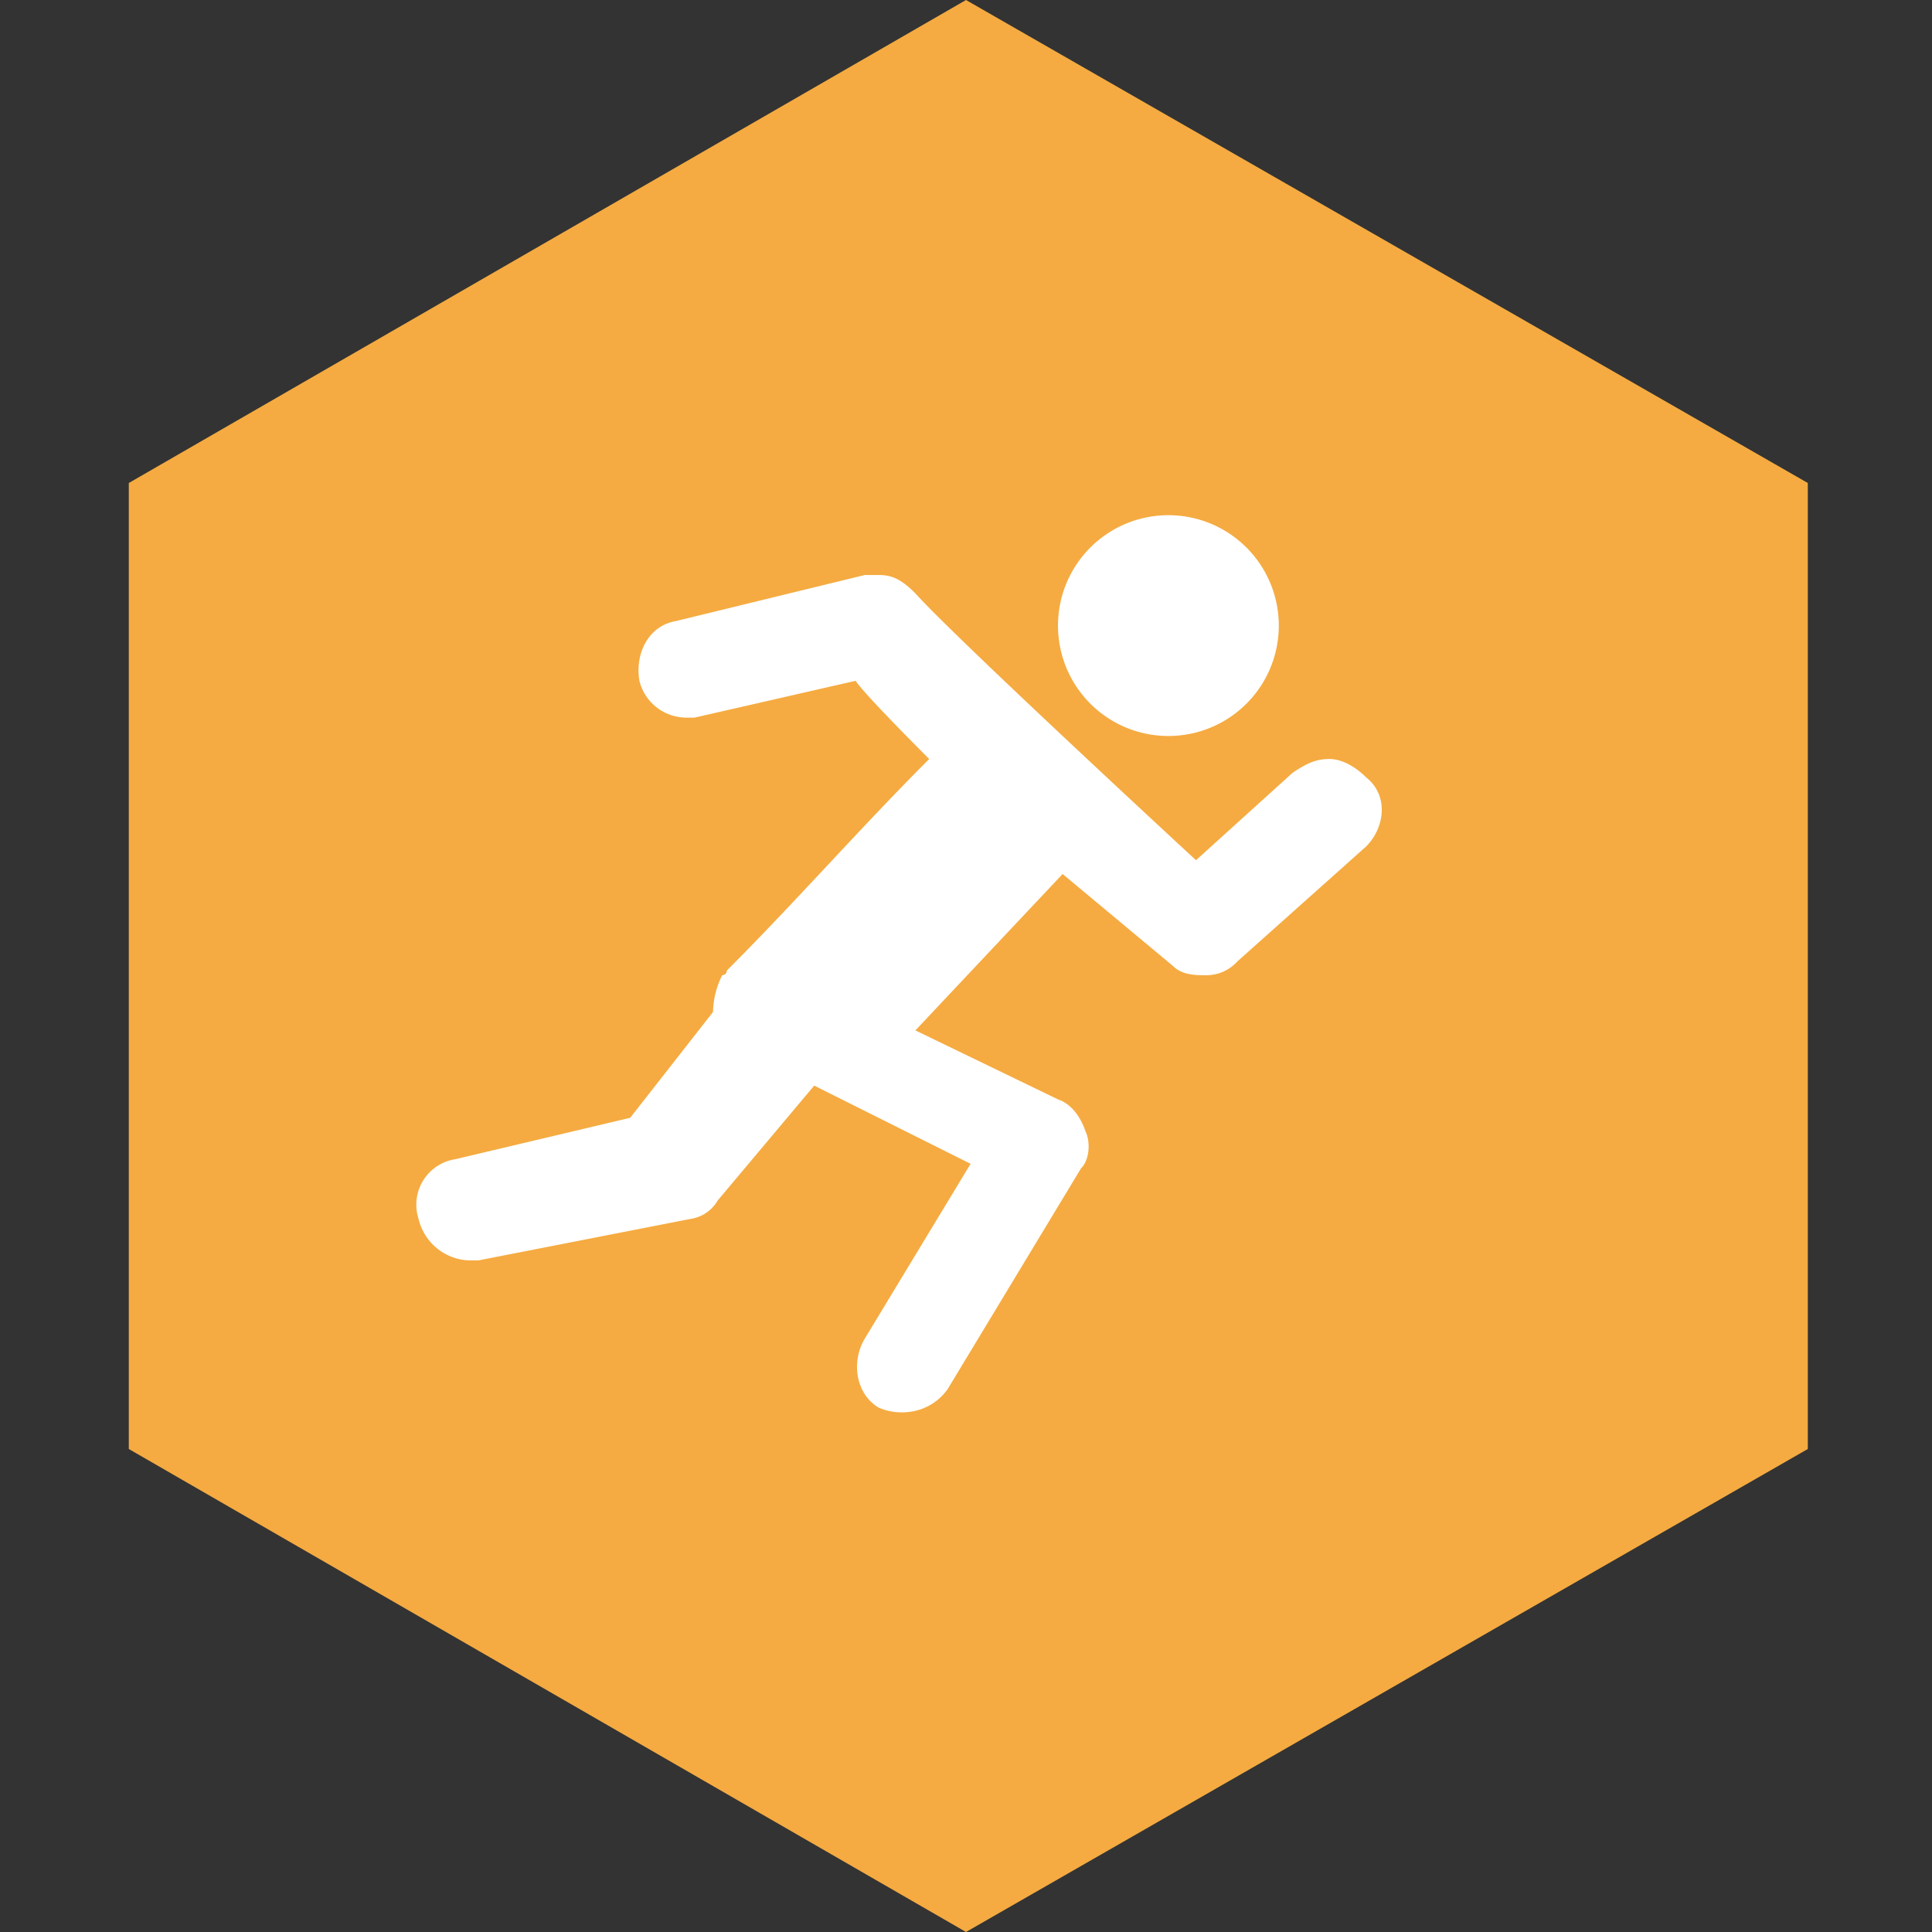
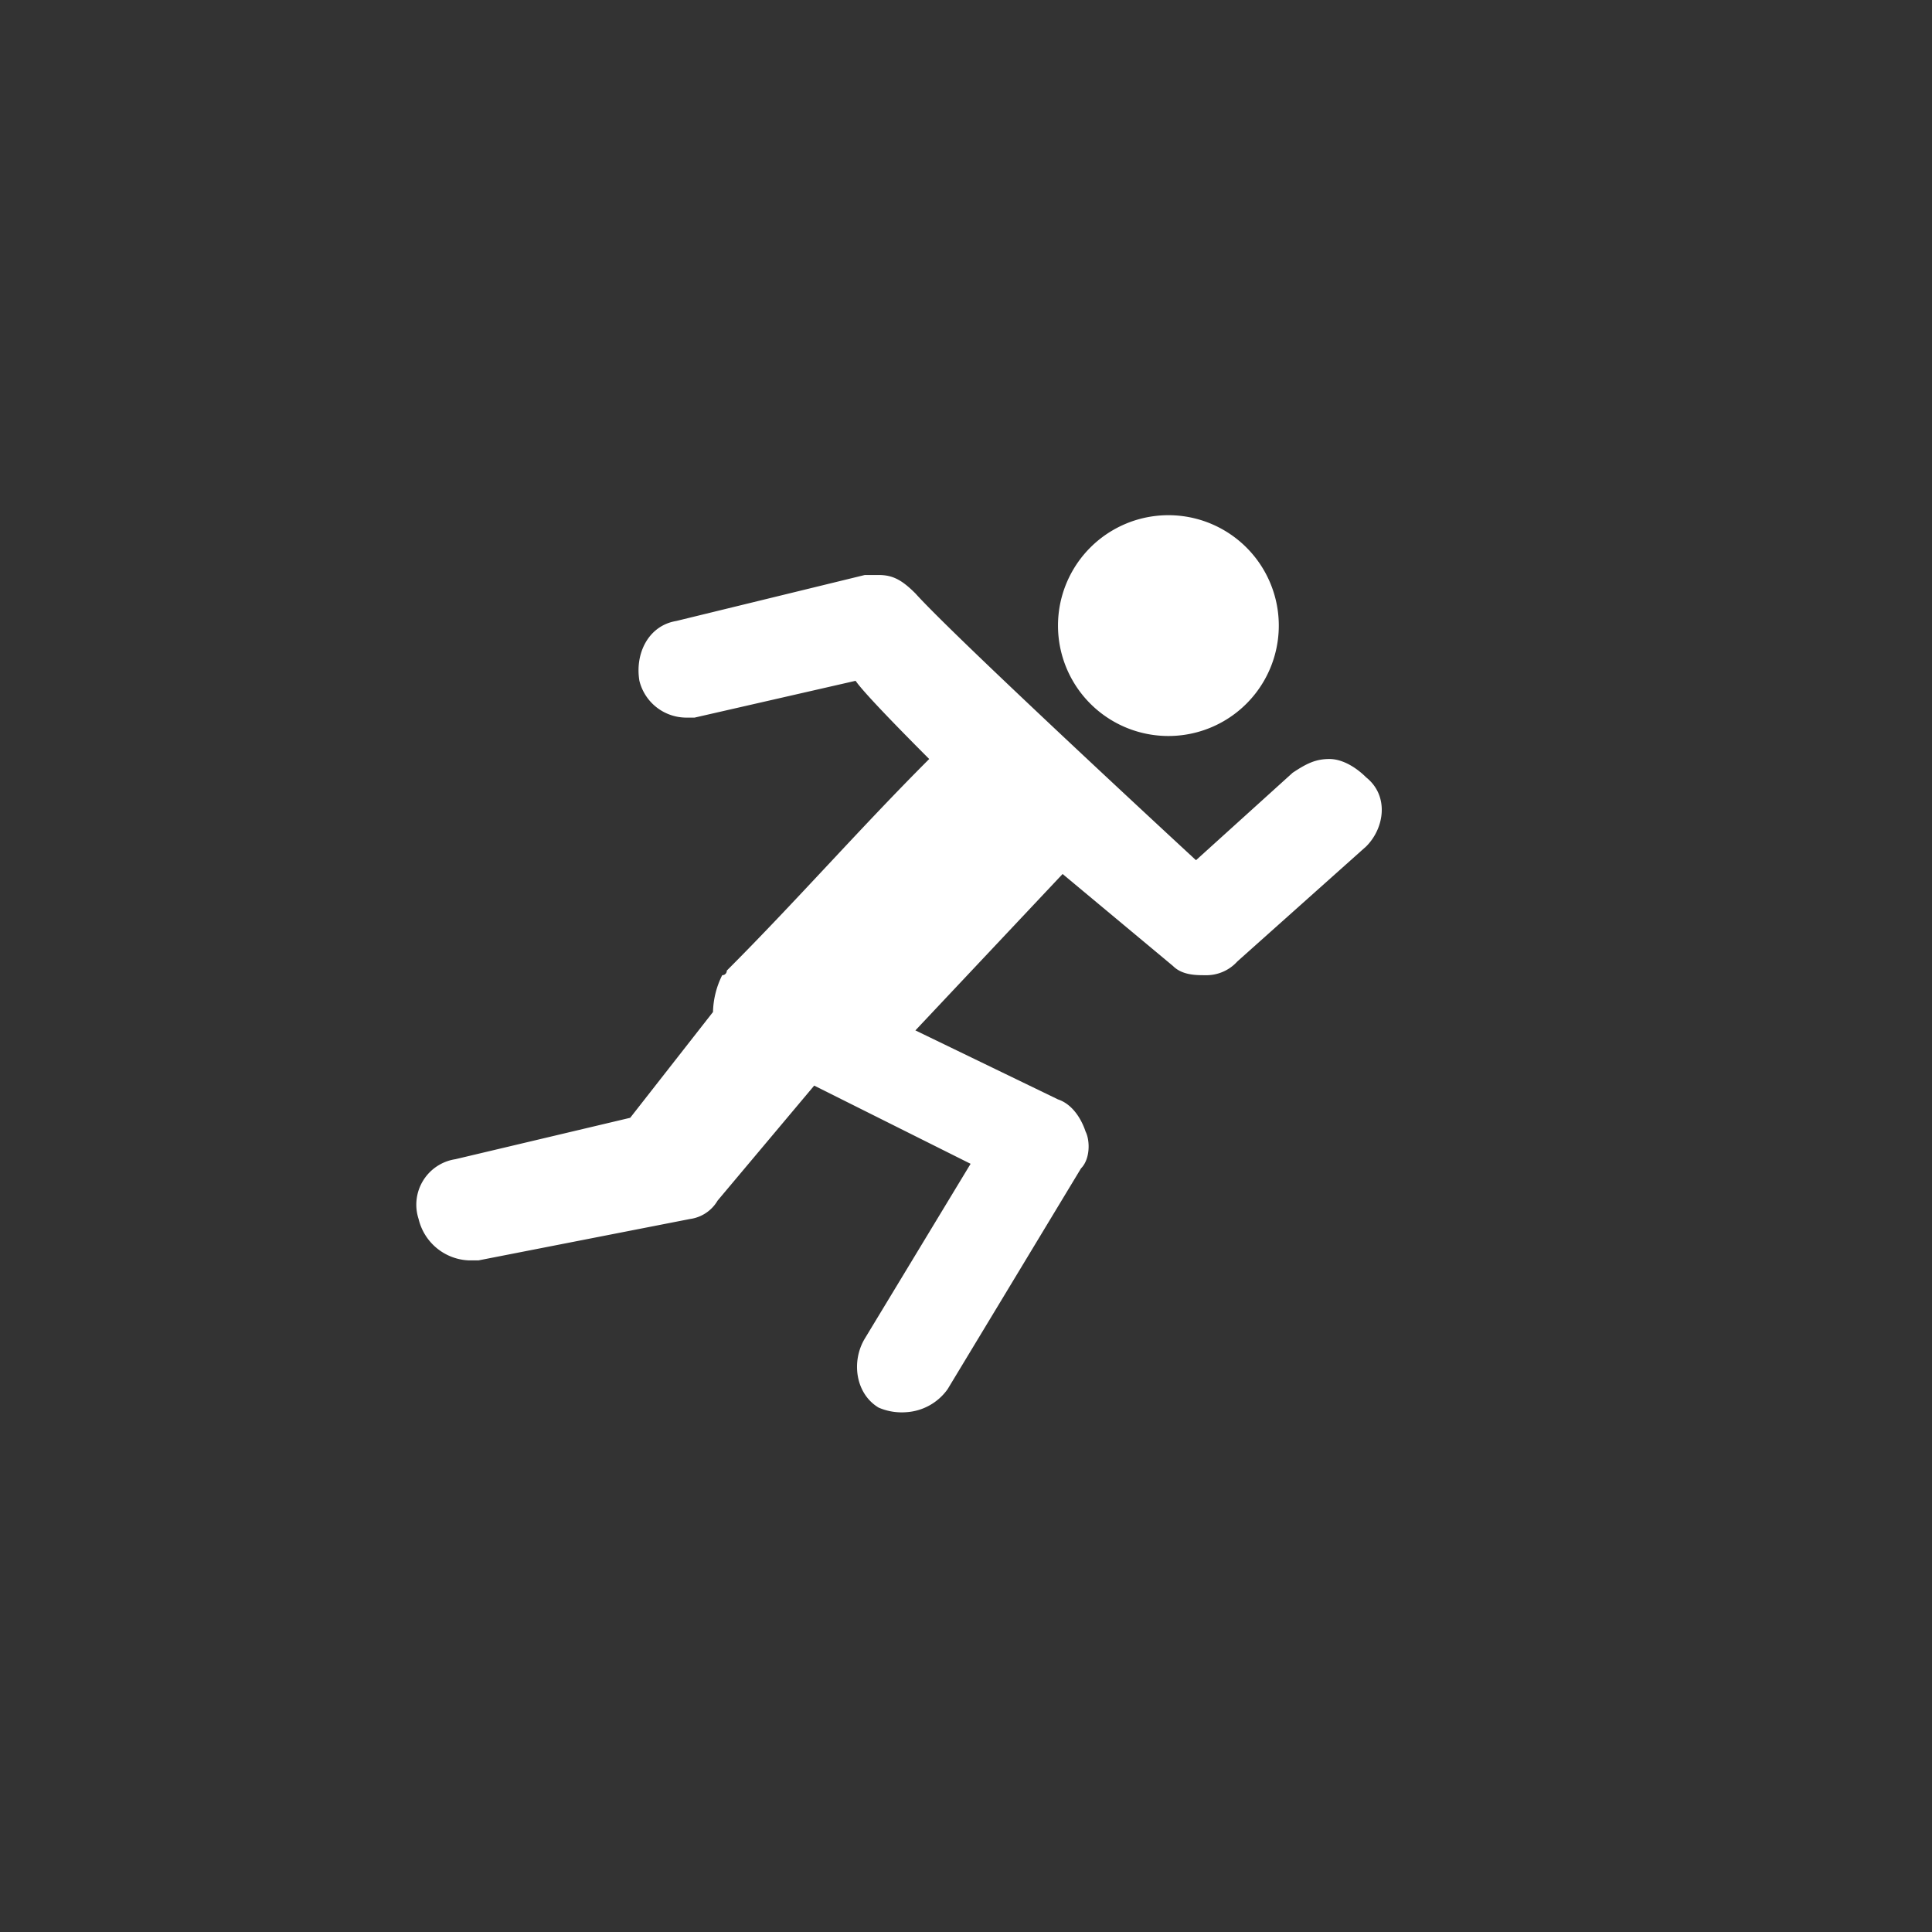
<svg xmlns="http://www.w3.org/2000/svg" viewBox="0 0 300 300">
  <rect x="0" y="0" width="300" height="300" fill="#333333" stroke="none" />
  <defs>
    <style>
      .cls-1 {
        fill: #f5ab41;
      }

      .cls-2 {
        fill: #fff;
        fill-rule: evenodd;
      }

      .cls-3 {
        fill: none;
      }
    </style>
  </defs>
  <g id="Group_216" data-name="Group 216" transform="translate(-2417 -2972)">
    <g id="Group_207" data-name="Group 207" transform="translate(2437 2972)">
-       <path id="Path_594" data-name="Path 594" class="cls-1" d="M260.714,225,130,300,0,225V75L130,0,260.714,75Z" />
      <path id="Path_595" data-name="Path 595" class="cls-2" d="M12.334,111.2a7.144,7.144,0,0,0-5.714,9.286,8.369,8.369,0,0,0,7.857,6.429h1.429l32.857-6.429a5.873,5.873,0,0,0,4.286-2.857l15-17.857,24.286,12.143L75.905,139.057c-2.143,3.571-1.429,8.571,2.143,10.714a9.06,9.06,0,0,0,4.286.714,8.523,8.523,0,0,0,6.429-3.571l20.714-34.286c1.429-1.429,1.429-4.286.714-5.714-.714-2.143-2.143-4.286-4.286-5L83.762,91.2,106.62,66.914,123.762,81.2c1.429,1.429,3.571,1.429,5,1.429a6.485,6.485,0,0,0,5-2.143l20-17.857c2.857-2.857,3.571-7.857,0-10.714-1.429-1.429-3.571-2.857-5.714-2.857s-3.571.714-5.714,2.143l-15,13.571S90.191,30.486,83.762,23.343c-2.143-2.143-3.571-2.857-5.714-2.857H75.905L46.62,27.629c-4.286.714-6.429,5-5.714,9.286a7.52,7.52,0,0,0,7.143,5.714h1.429l25-5.714c1.429,2.143,10,10.714,11.429,12.143C75.191,59.771,65.191,71.2,54.477,81.914a.7.7,0,0,1-.714.714,13.456,13.456,0,0,0-1.429,5.714L39.477,104.771ZM140.191,28.343a17.143,17.143,0,0,0-34.286,0,17.143,17.143,0,0,0,34.286,0" transform="translate(38.38 68.8)" />
    </g>
-     <rect id="Rectangle_1796" data-name="Rectangle 1796" class="cls-3" width="300" height="300" transform="translate(2417 2972)" />
  </g>
</svg>